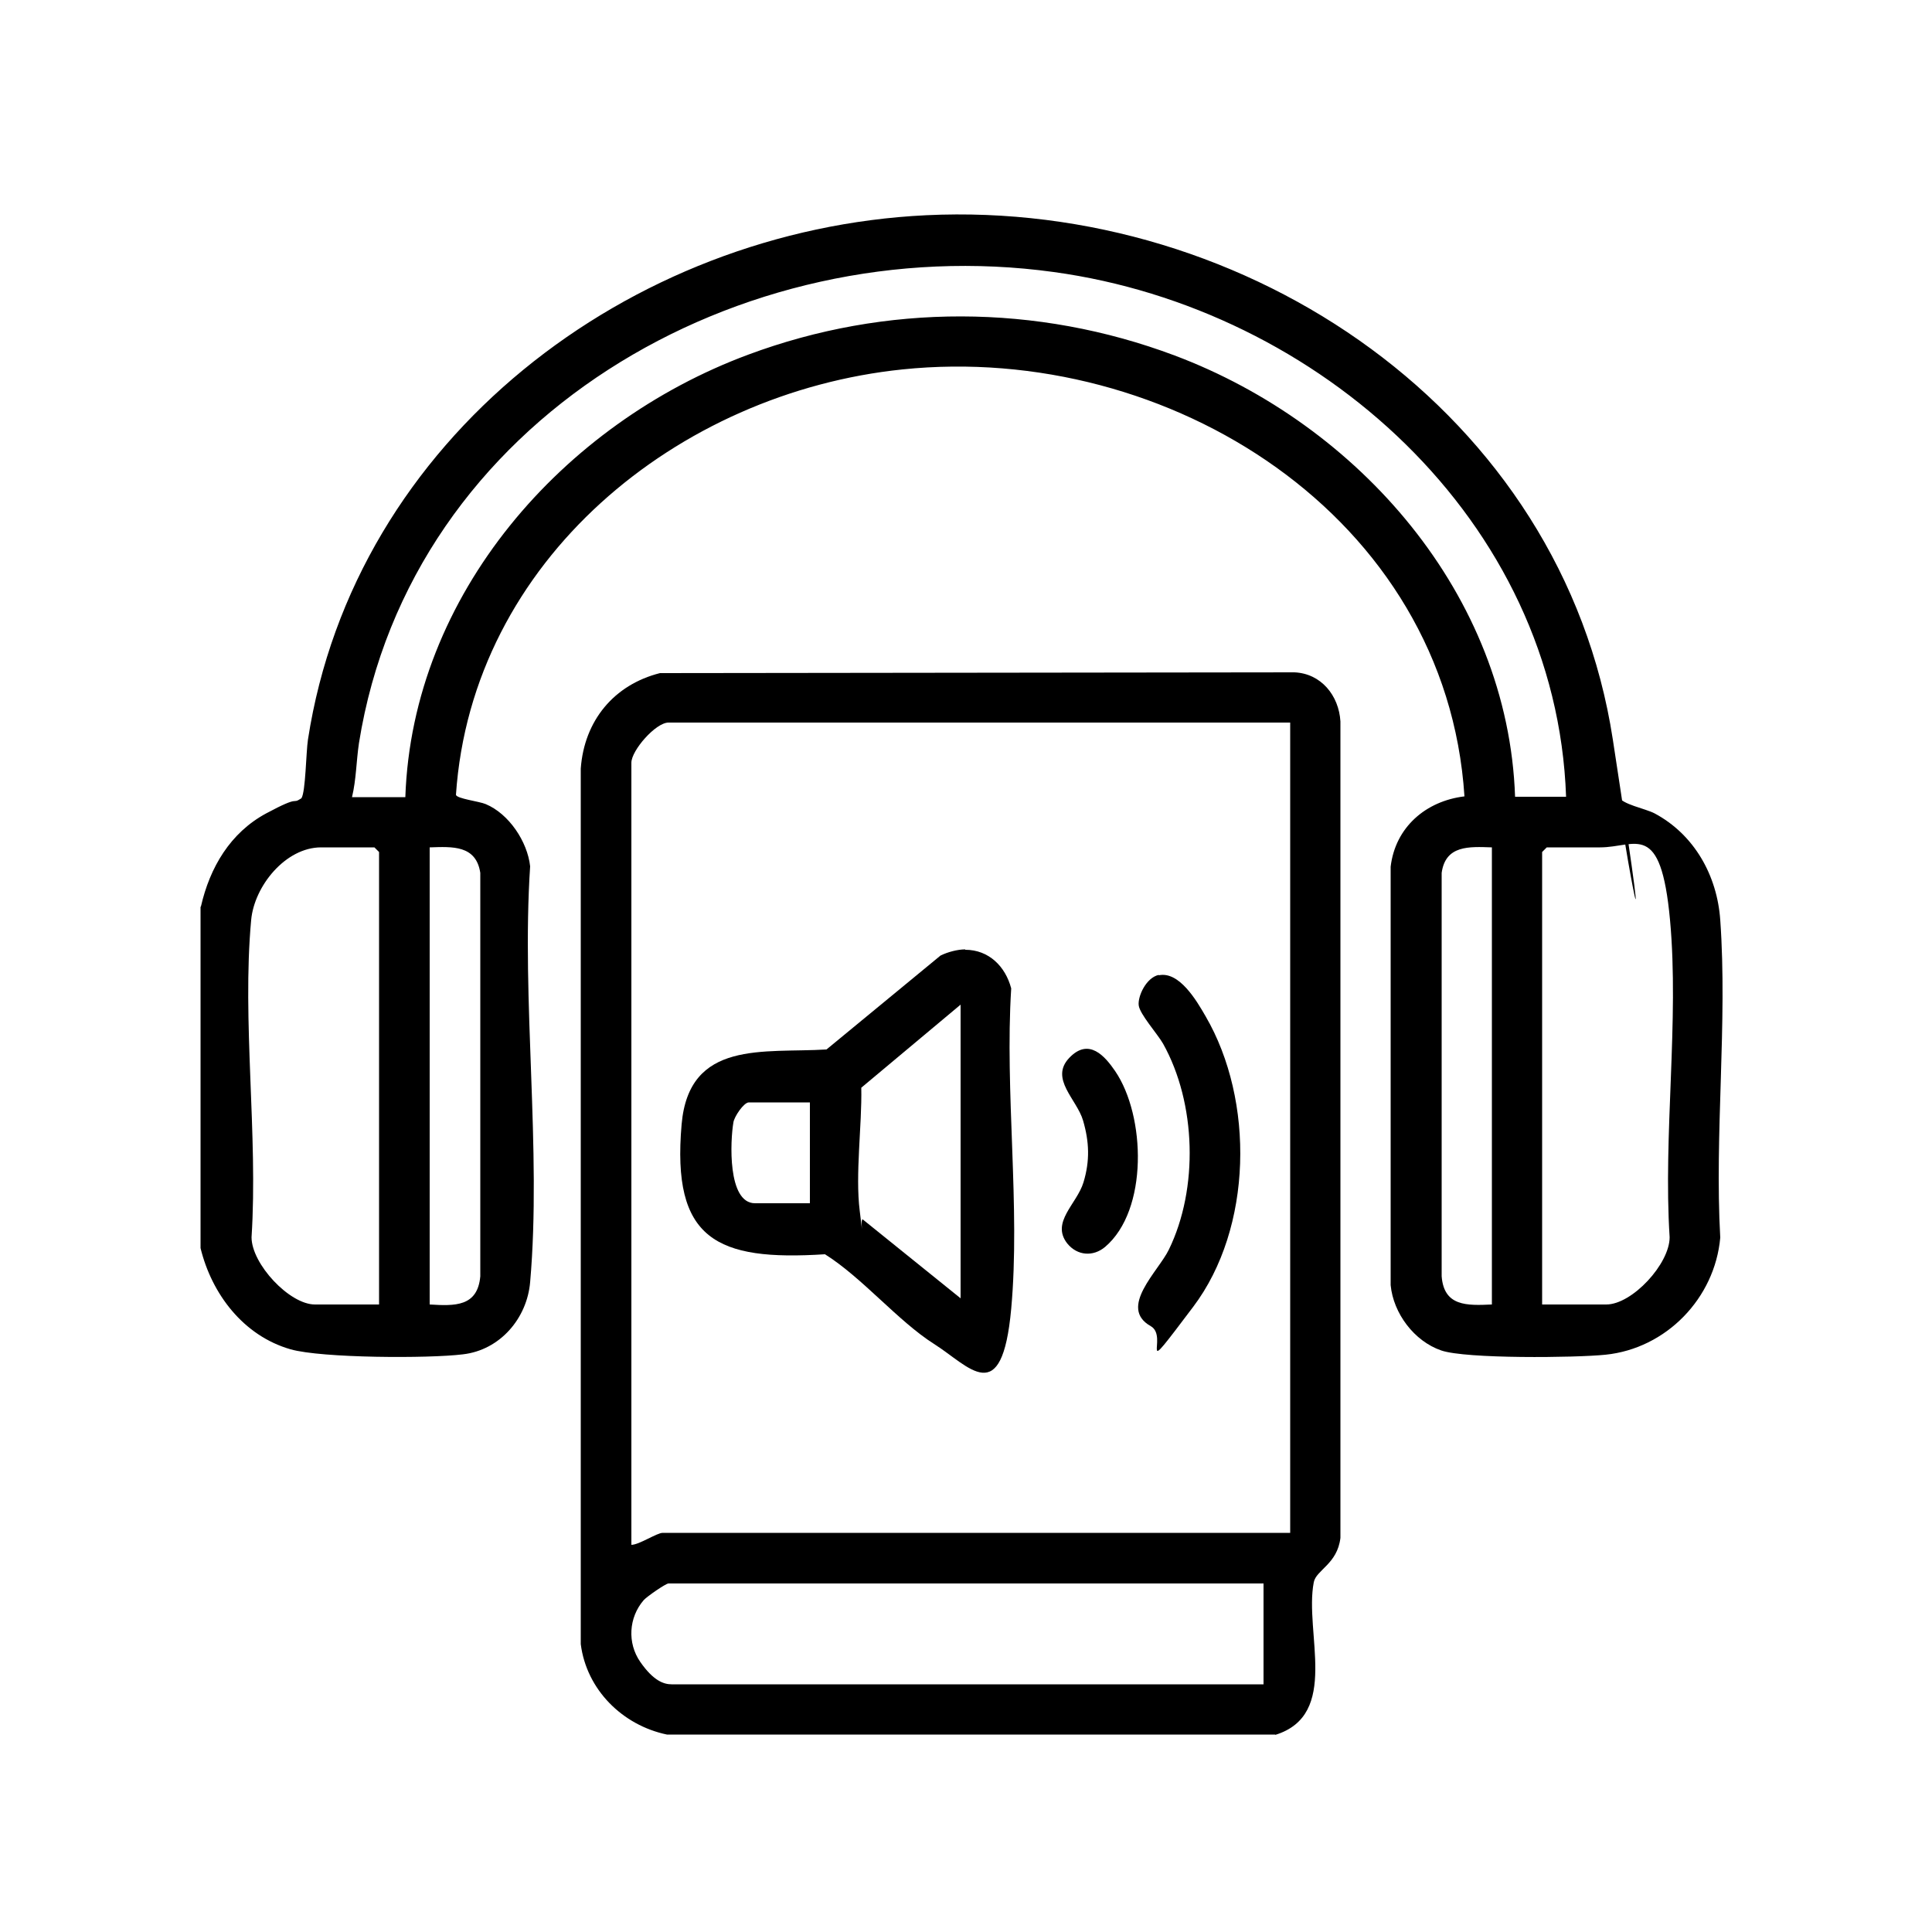
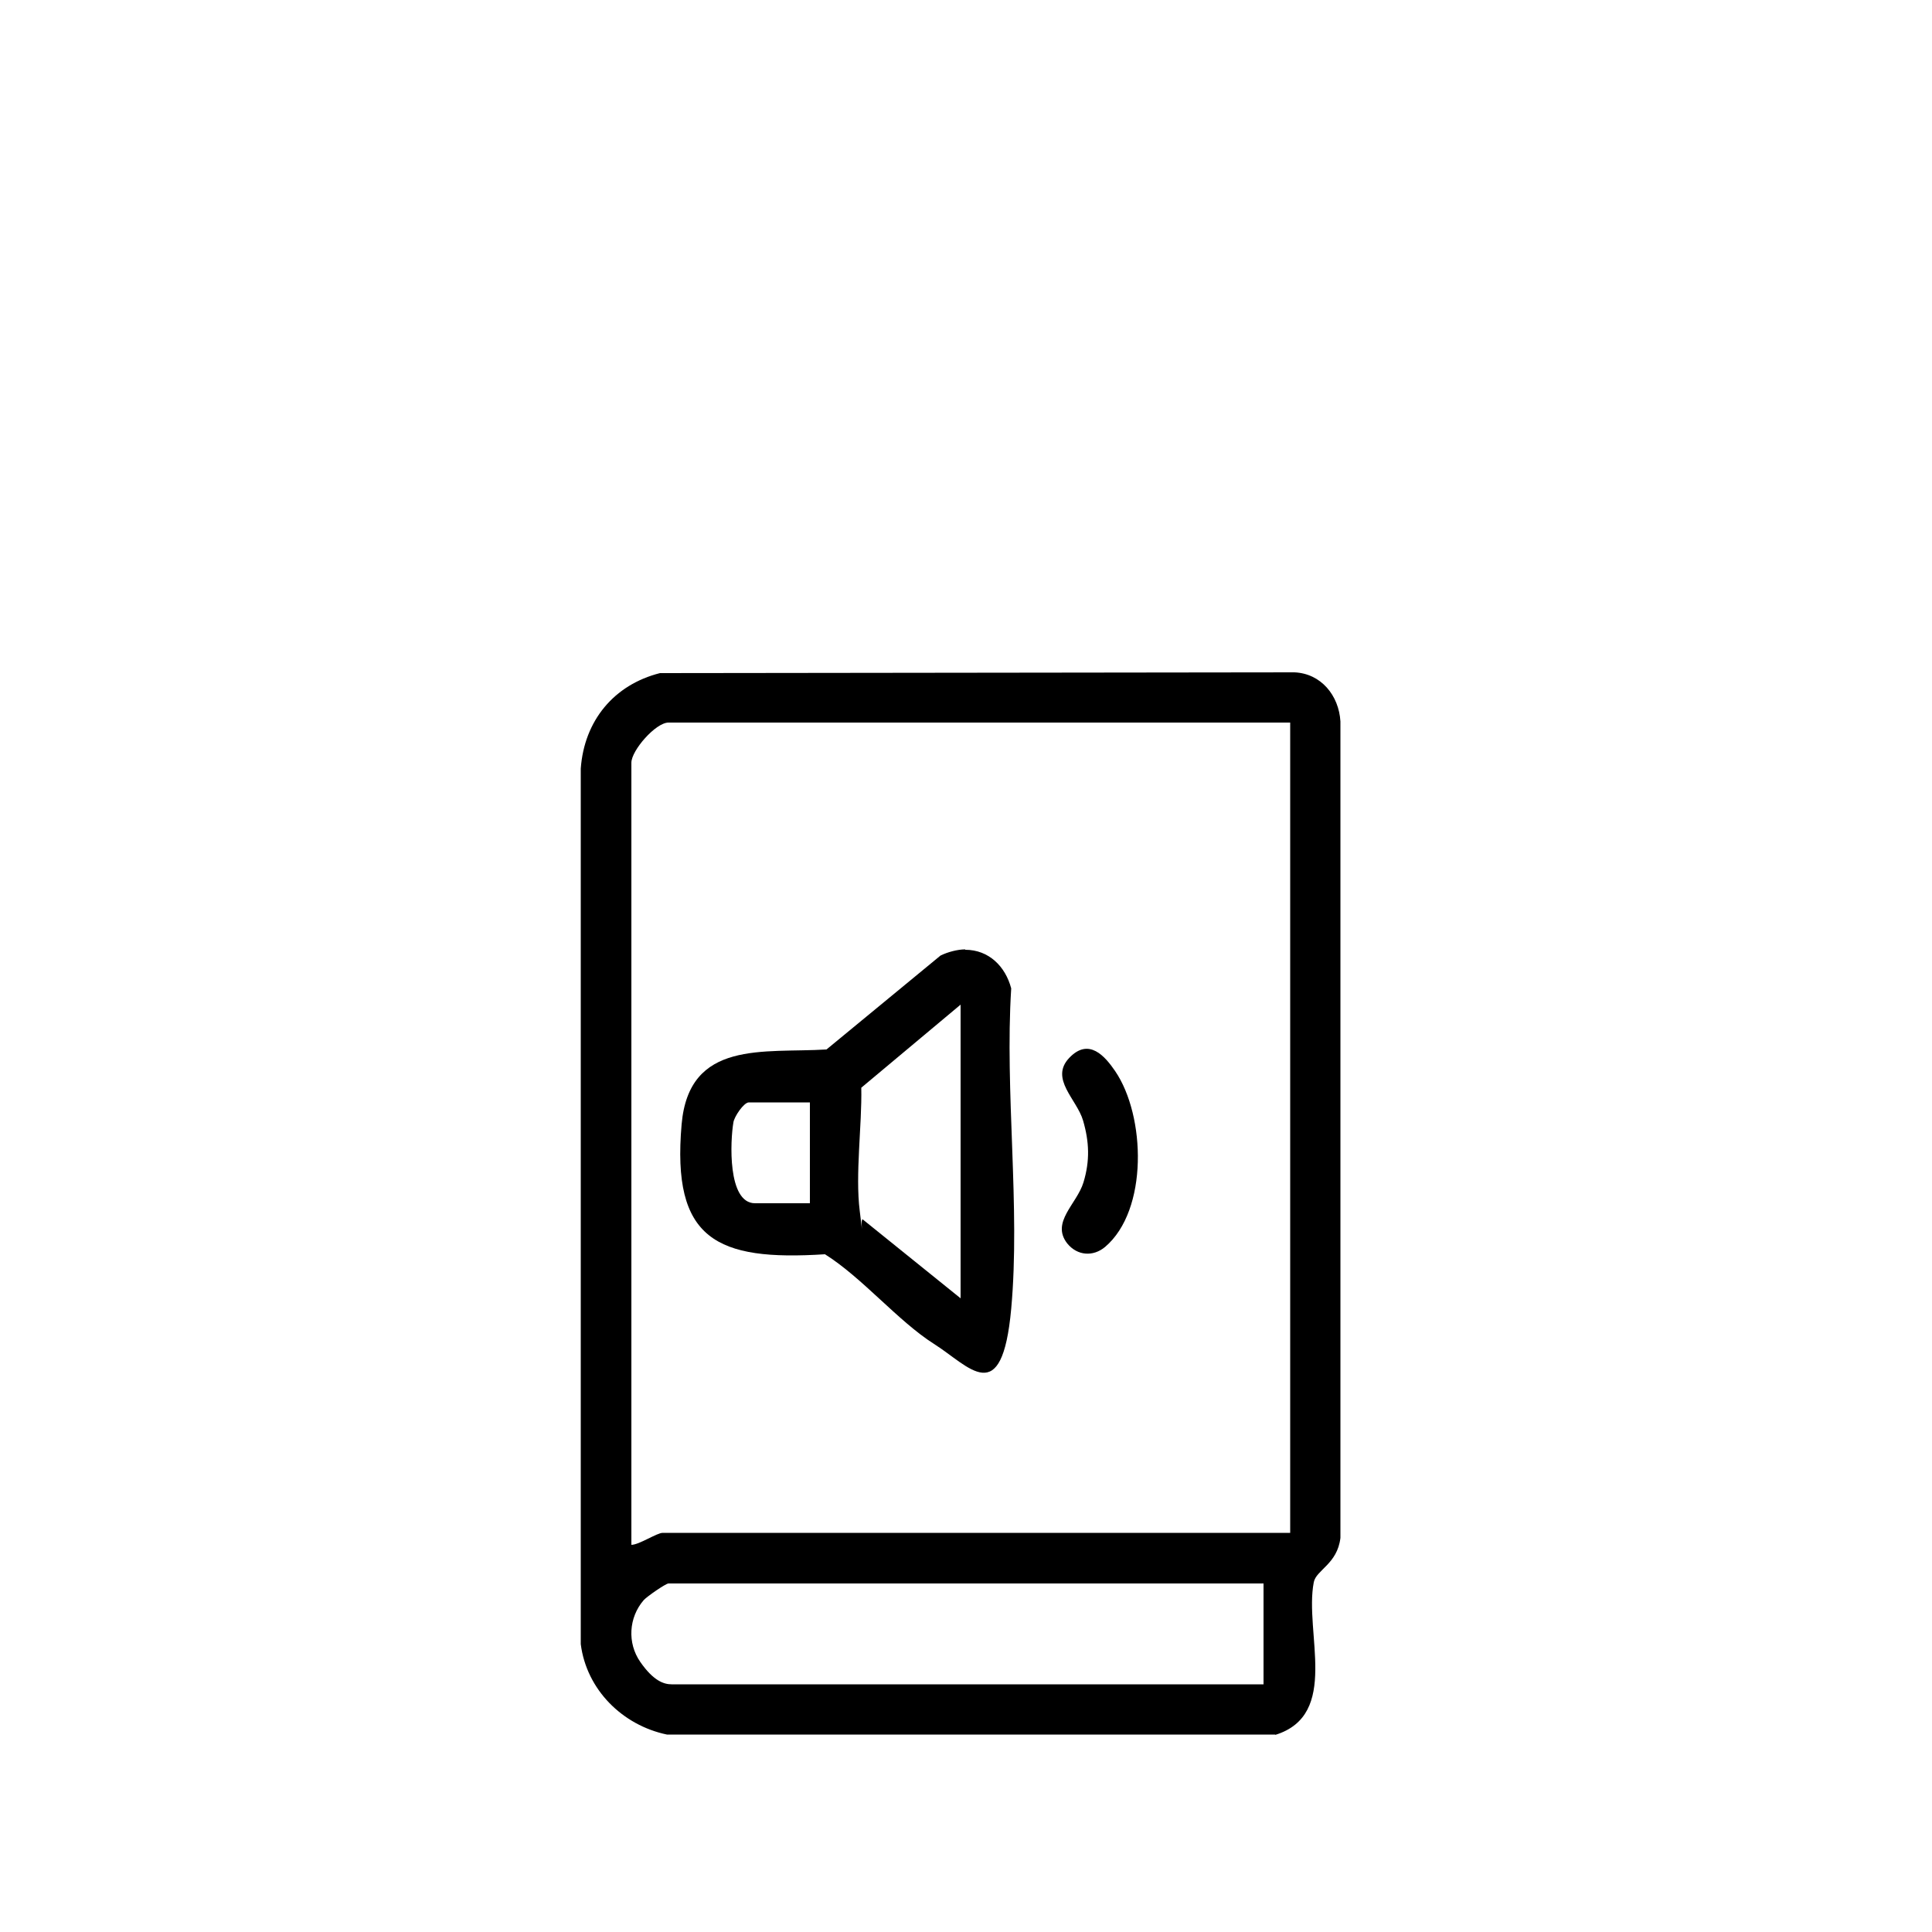
<svg xmlns="http://www.w3.org/2000/svg" id="Layer_1" viewBox="0 0 500 500">
-   <path d="M52,234.6c2.3-10.1,7.6-19.1,16.9-24.1s6.3-2.1,9.1-3.9c1.1-1.6,1.2-12,1.7-15.2,12-77.9,83.2-132,160-135.7,83.1-4,164.7,51,177.7,135.7s.4,12.6,1.4,14.7,6.9,3.1,9.4,4.4c10.3,5.5,16.2,16.1,17,27.6,1.9,26.6-1.5,55.4,0,82.2-1.4,15.7-14,28.7-29.7,30.3-7.8.8-36.1,1.1-42.5-1.1-7-2.4-12.4-9.6-13.1-16.9v-108.3c1.2-10.2,9.1-17,19.1-18.2-4.7-72.5-76.6-117.6-145.4-110.5-58.2,6-111.5,49.4-115.6,110.1.2,1,6.1,1.7,7.7,2.4,6,2.5,10.8,9.7,11.5,16.1-2.3,34.7,3,73.3,0,107.6-.8,9.4-7.8,17.6-17.4,18.7-8.8,1.1-36.5,1-44.6-1.3-12.2-3.5-20.4-14.3-23.3-26.2v-88.3ZM405.3,206.2c-2.5-71.6-64-126.4-132.6-135.8-81-11.2-166.4,37.9-179.8,121.9-.7,4.7-.7,9.4-1.8,14h13.8c1.8-52.5,40.8-96.7,88.7-114.5,35.7-13.3,74.7-13.2,110.4.2,47.6,17.9,86.3,61.9,88.1,114.2h13.1ZM98.1,337.6v-117.1l-1.2-1.2h-13.8c-9.2,0-17.3,10-18.1,18.8-2.4,26,1.8,55.7.1,82.1,0,6.9,9.8,17.4,16.4,17.4h16.5ZM111.2,337.6c6.5.4,12.4.6,13.1-7.3v-104.4c-1.1-7.2-7.2-6.8-13.1-6.6v118.3ZM386.1,219.3c-5.9-.2-12-.6-13,6.6v104.4c.6,7.8,6.5,7.6,13,7.3v-118.3ZM399.2,337.6h16.5c6.7,0,16.4-10.5,16.4-17.4-1.7-26.4,2.5-56.1.1-82.1s-8.8-18.8-18.1-18.8h-13.8l-1.2,1.2v117.1Z" />
  <g>
    <path d="M330.1,448.9h-157.5c-11.5-2.4-20.8-11.6-22.3-23.4v-226.6c.9-12.4,8.6-21.7,20.5-24.7l164.2-.2c6.9.3,11.5,6,11.9,12.7v211.3c-.8,6.8-6.3,8.3-6.9,11.5-2.5,13,6.9,34.3-10,39.5ZM333.9,187h-160.9c-3.3,0-9.6,7.2-9.6,10.4v202.4c2,0,6.6-3.1,8.1-3.1h162.4v-209.7ZM327,409.8h-154c-.7,0-5.6,3.4-6.4,4.3-3.9,4.5-4.3,11.1-.9,16s6.1,5.8,8.1,5.8h153.2v-26.1Z" />
    <path d="M249.8,245.8c6.1,0,10.4,4.3,11.9,10-1.7,26.7,2.4,56.6,0,82.9s-10.9,14.8-20,9.1c-9.4-6-18.5-17.1-28.2-23.2-28.1,1.8-39.7-3.8-37.1-33.6,1.9-22,21.3-18.4,37.5-19.4l29.5-24.3c1.8-.9,4.4-1.6,6.4-1.6ZM248.6,336v-76l-25.7,21.5c.2,9.8-1.6,22.4-.4,31.9s0,1.7.8,2.2l25.3,20.4ZM209.5,285.3h-15.7c-1.3,0-3.8,3.7-4,5.2-.8,4.6-1.6,20.9,5.6,20.9h14.2v-26.1Z" />
-     <path d="M299.9,252.4c5.3-1.1,9.8,6.6,12.1,10.6,12.7,21.8,12.2,54.8-3.2,75.2s-6,7.8-11,5c-8.5-4.8,2-14.2,4.7-19.8,7.7-15.8,7.1-37.9-1.5-53.3-1.5-2.6-6-7.6-6.3-9.9s1.9-7.2,5.2-7.9Z" />
    <path d="M286,322.7c-3.1,2.6-7.2,2.3-9.8-.9-4.3-5.5,2.5-10.2,4.2-15.8s1.5-10.5-.1-16-8.7-10.8-3.6-16.2,9.3-.4,11.9,3.4c7.9,11.6,8.6,36-2.6,45.5Z" />
  </g>
</svg>